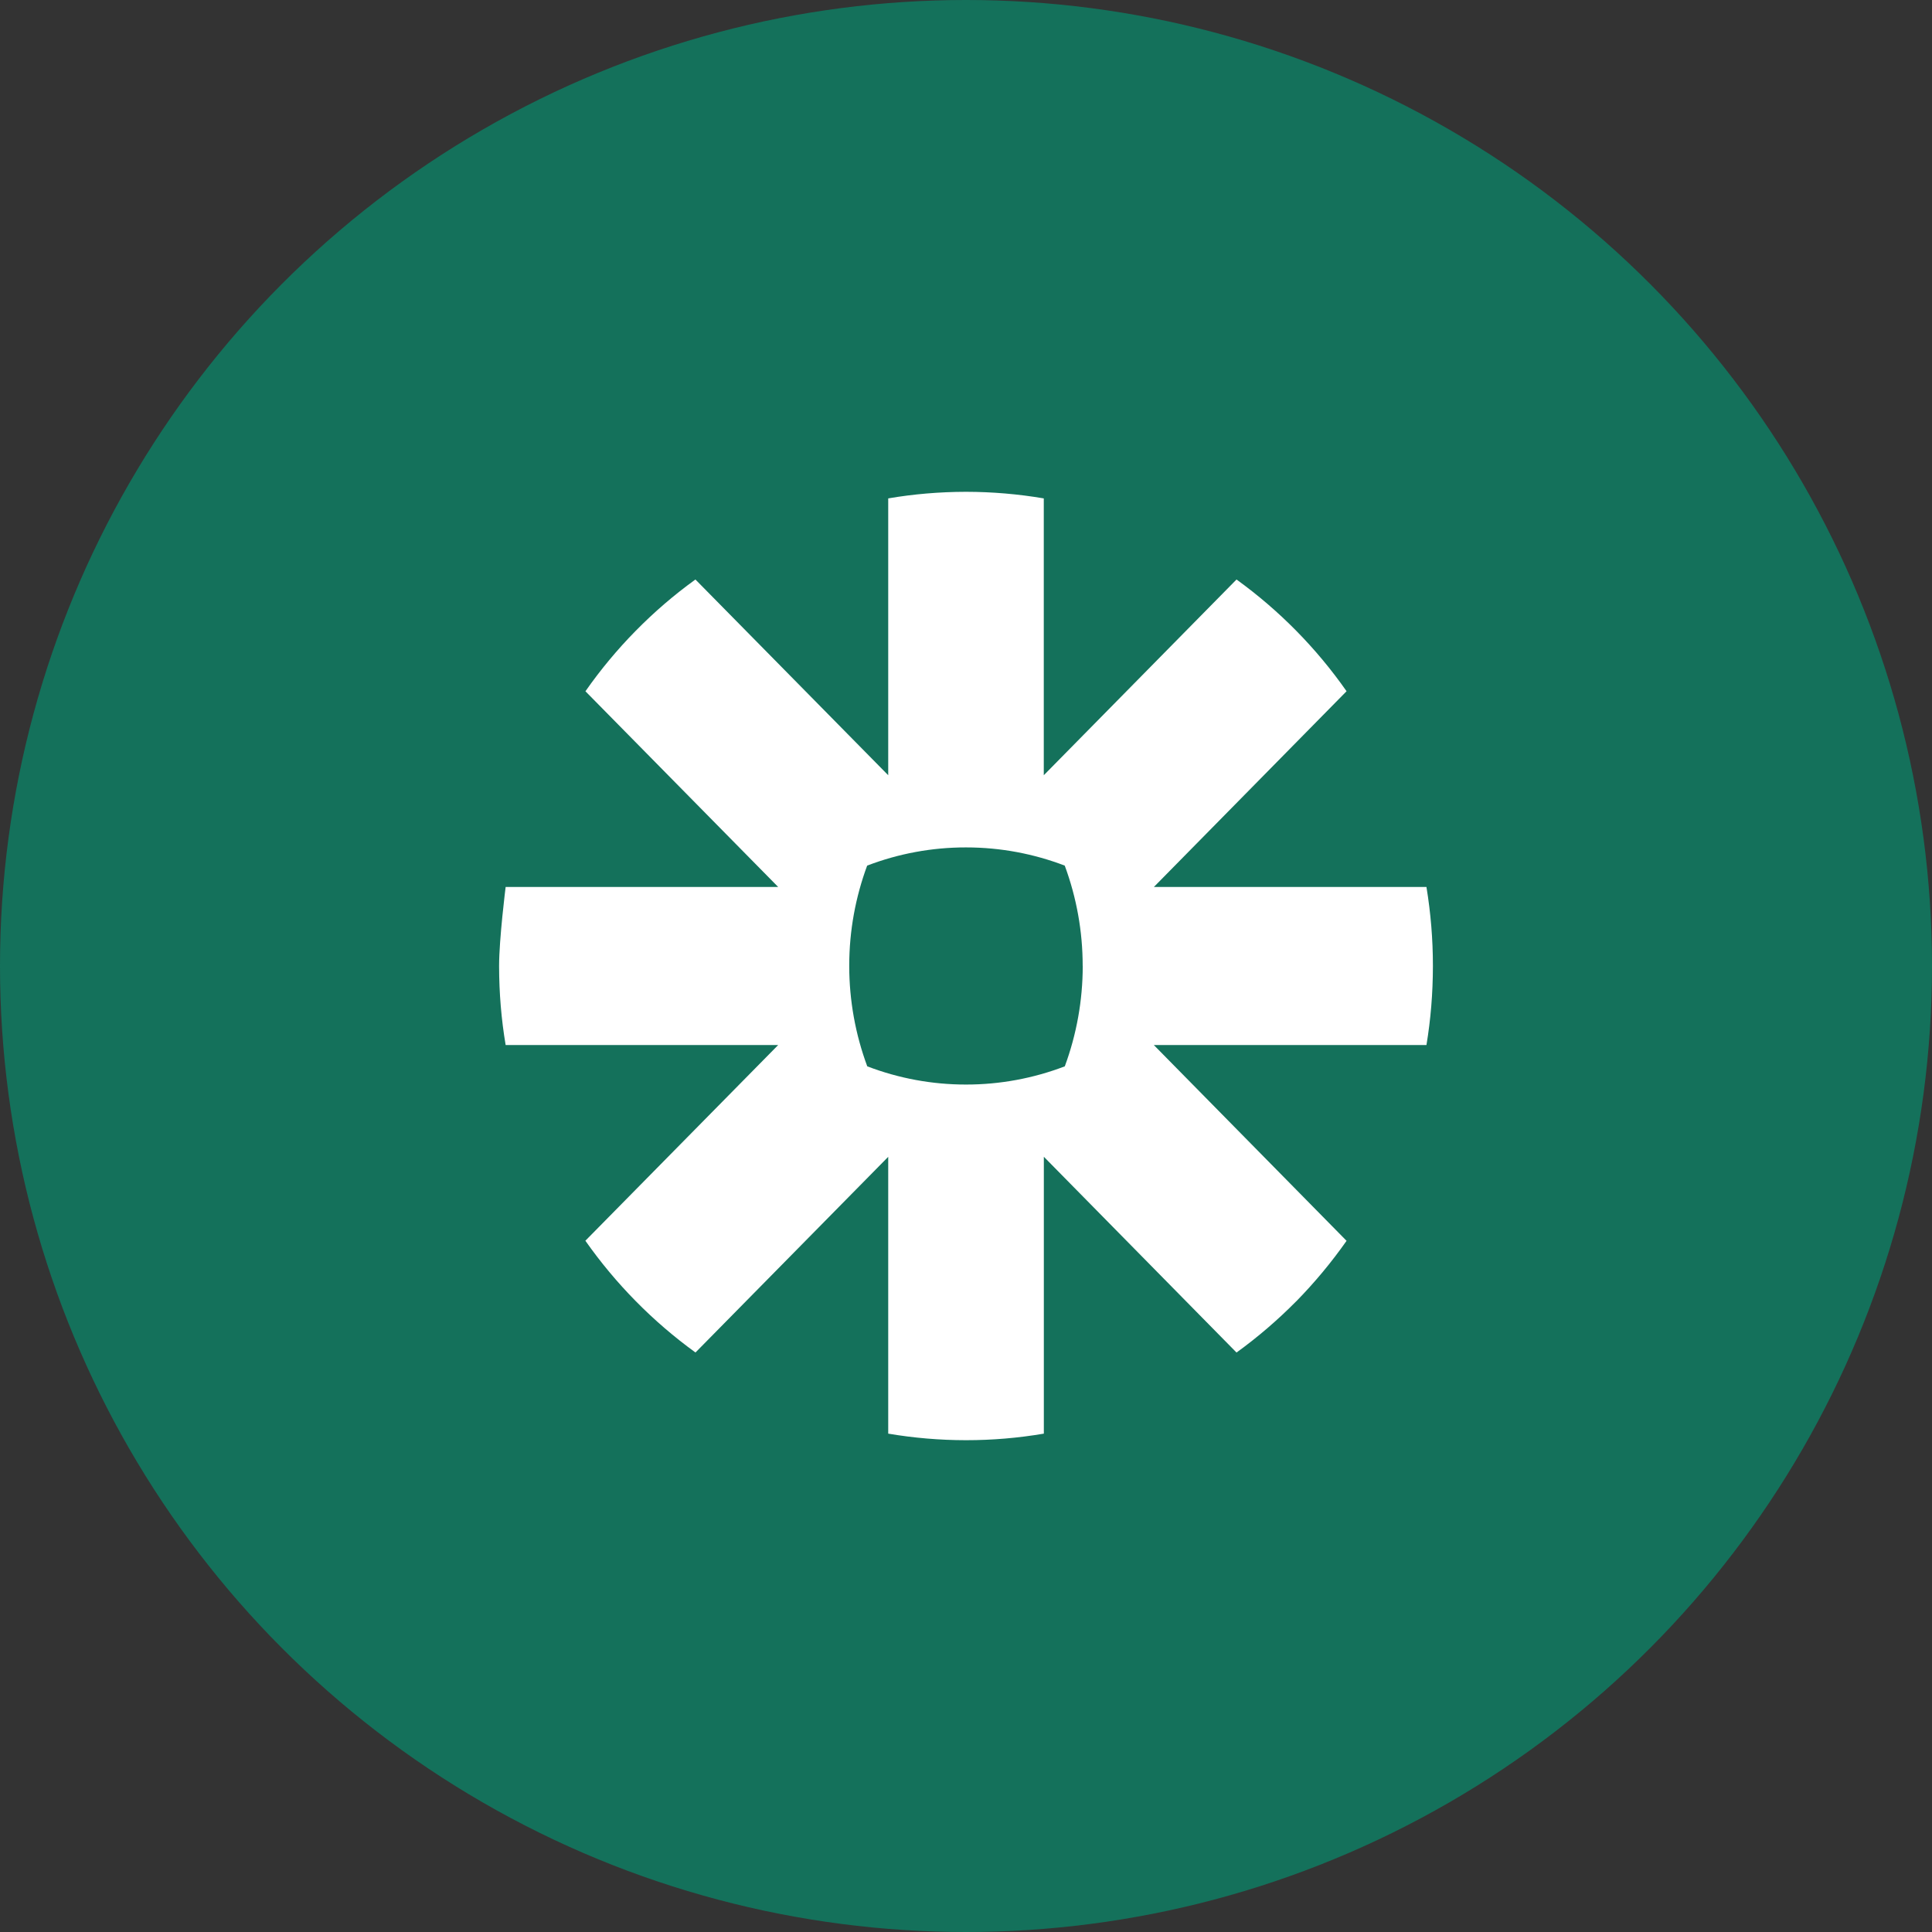
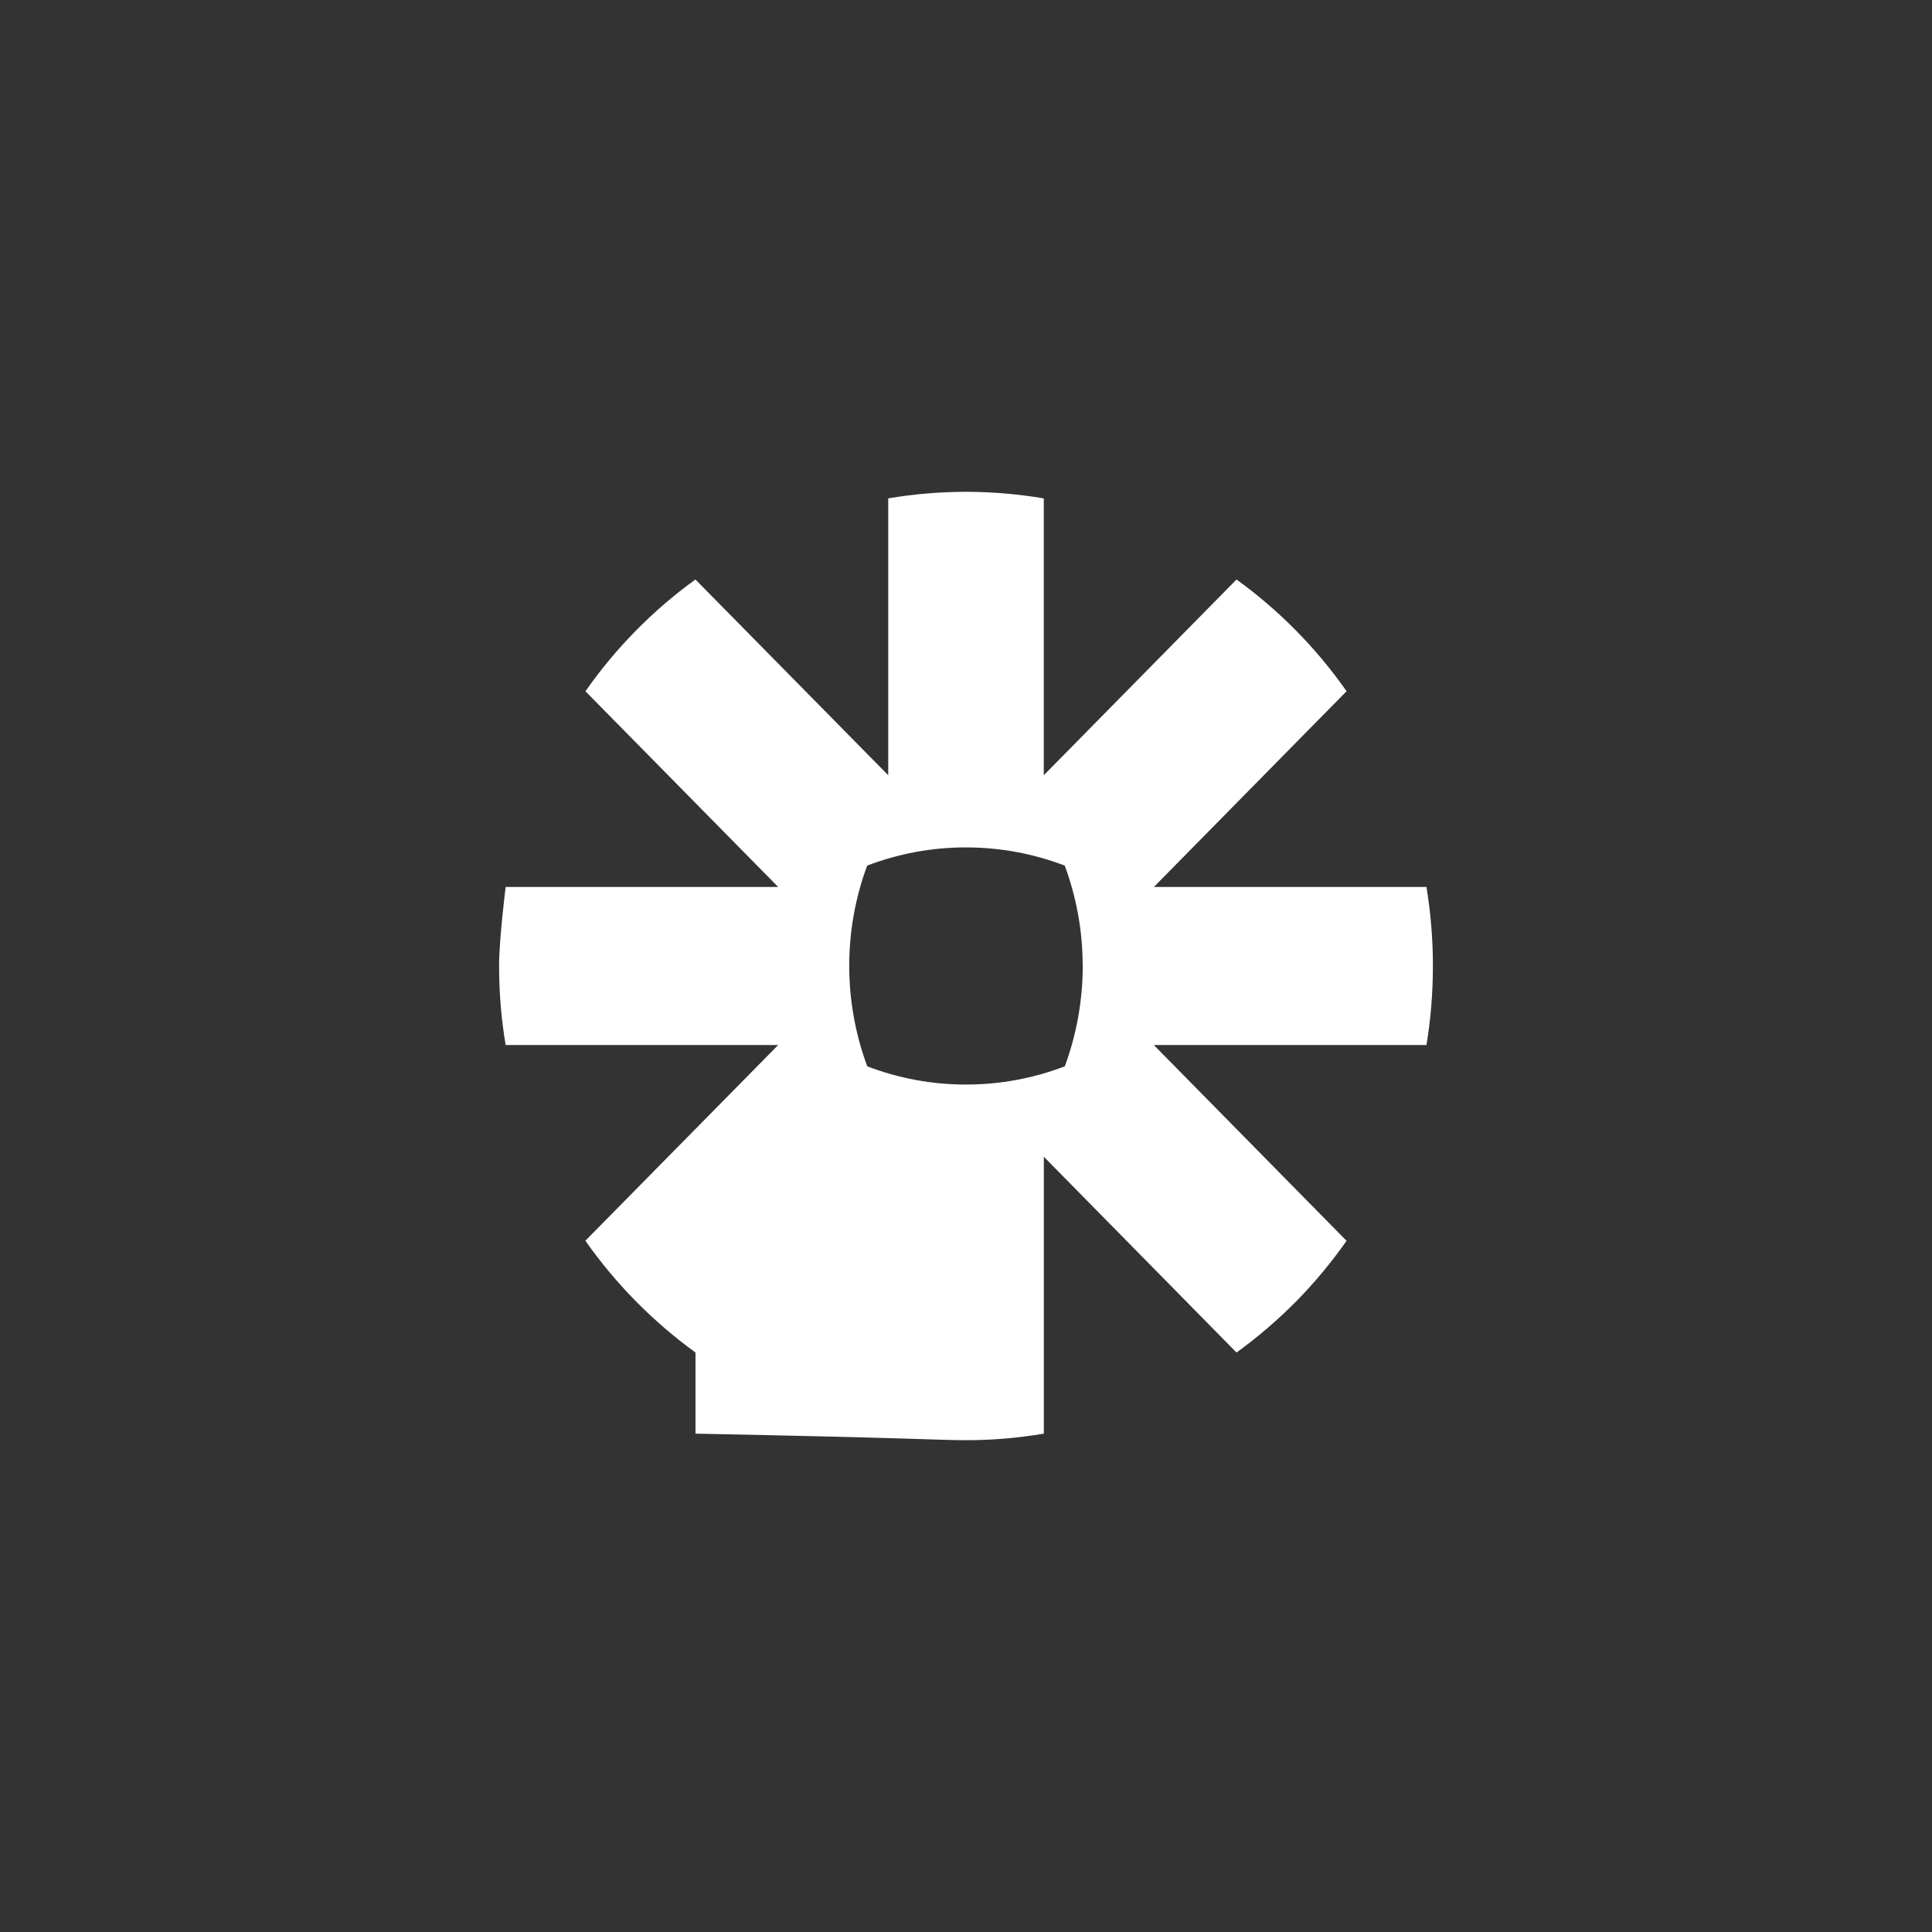
<svg xmlns="http://www.w3.org/2000/svg" width="100" height="100" viewBox="0 0 100 100" fill="none">
  <rect x="0" y="0" width="100" height="100" fill="#333333" stroke="none" />
-   <circle cx="50" cy="50" r="50" fill="#14715B" />
-   <path d="M56.042 50.012C56.04 51.78 55.726 53.535 55.114 55.193C53.485 55.817 51.756 56.136 50.012 56.136H49.988C48.245 56.136 46.517 55.817 44.889 55.193C44.274 53.535 43.959 51.781 43.956 50.012V49.988C43.956 48.163 44.287 46.419 44.884 44.804C46.513 44.18 48.243 43.861 49.988 43.862H50.007C51.803 43.862 53.523 44.197 55.111 44.804C55.725 46.462 56.039 48.217 56.039 49.988L56.042 50.012ZM73.831 45.909H59.725L69.698 35.778C68.136 33.546 66.21 31.591 64.002 29.995L54.026 40.126V25.797C52.701 25.572 51.359 25.458 50.014 25.456H49.988C48.618 25.459 47.28 25.573 45.974 25.797V40.126L35.995 29.995C34.895 30.789 33.867 31.672 32.912 32.644L32.907 32.648C31.953 33.617 31.085 34.661 30.302 35.78L40.278 45.909H26.172C26.172 45.909 25.833 48.601 25.833 49.993V50.01C25.835 51.402 25.948 52.762 26.172 54.091H40.278L30.299 64.22C31.866 66.45 33.791 68.405 35.998 70.005L45.974 59.877V74.205C47.298 74.429 48.639 74.543 49.983 74.544H50.017C51.361 74.544 52.698 74.431 54.029 74.205V59.874L64.002 70.007C65.103 69.21 66.131 68.327 67.088 67.359H67.091C68.044 66.386 68.914 65.341 69.698 64.225L59.722 54.091H73.833C74.054 52.764 74.165 51.407 74.167 50.019V49.983C74.167 48.615 74.055 47.258 73.833 45.911" fill="white" />
+   <path d="M56.042 50.012C56.04 51.78 55.726 53.535 55.114 55.193C53.485 55.817 51.756 56.136 50.012 56.136H49.988C48.245 56.136 46.517 55.817 44.889 55.193C44.274 53.535 43.959 51.781 43.956 50.012V49.988C43.956 48.163 44.287 46.419 44.884 44.804C46.513 44.18 48.243 43.861 49.988 43.862H50.007C51.803 43.862 53.523 44.197 55.111 44.804C55.725 46.462 56.039 48.217 56.039 49.988L56.042 50.012ZM73.831 45.909H59.725L69.698 35.778C68.136 33.546 66.21 31.591 64.002 29.995L54.026 40.126V25.797C52.701 25.572 51.359 25.458 50.014 25.456H49.988C48.618 25.459 47.28 25.573 45.974 25.797V40.126L35.995 29.995C34.895 30.789 33.867 31.672 32.912 32.644L32.907 32.648C31.953 33.617 31.085 34.661 30.302 35.78L40.278 45.909H26.172C26.172 45.909 25.833 48.601 25.833 49.993V50.01C25.835 51.402 25.948 52.762 26.172 54.091H40.278L30.299 64.22C31.866 66.45 33.791 68.405 35.998 70.005V74.205C47.298 74.429 48.639 74.543 49.983 74.544H50.017C51.361 74.544 52.698 74.431 54.029 74.205V59.874L64.002 70.007C65.103 69.21 66.131 68.327 67.088 67.359H67.091C68.044 66.386 68.914 65.341 69.698 64.225L59.722 54.091H73.833C74.054 52.764 74.165 51.407 74.167 50.019V49.983C74.167 48.615 74.055 47.258 73.833 45.911" fill="white" />
</svg>